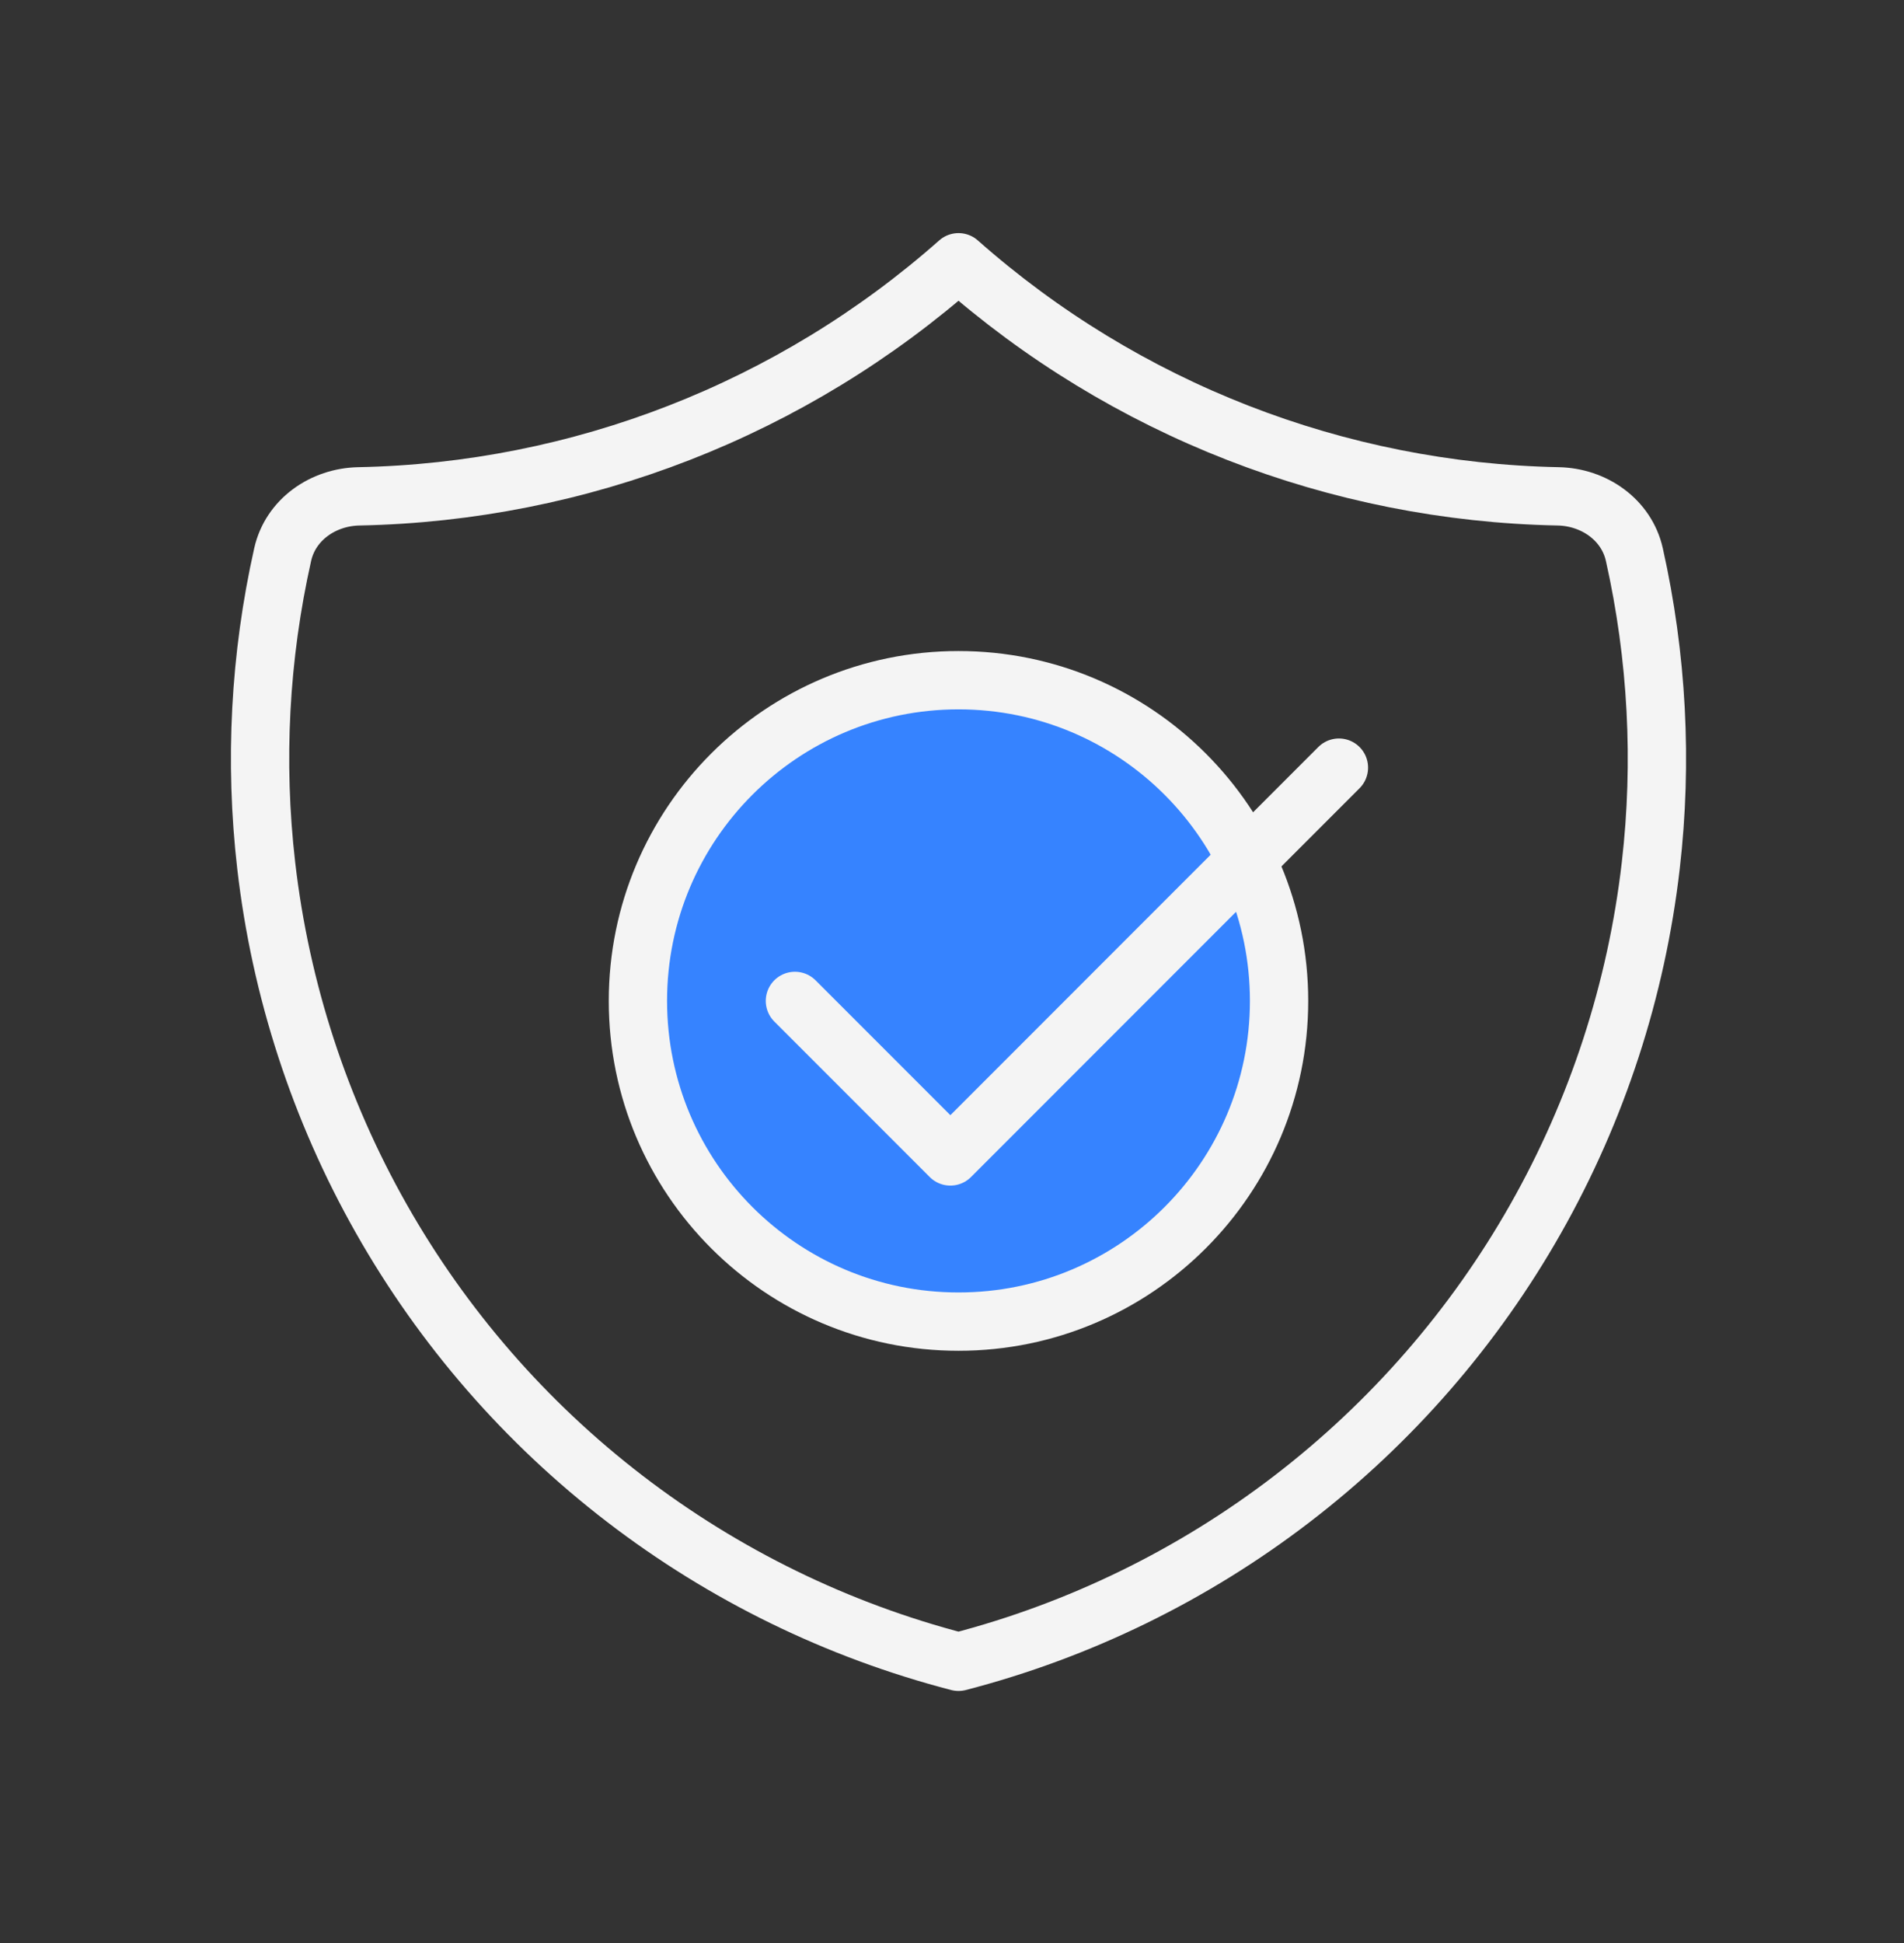
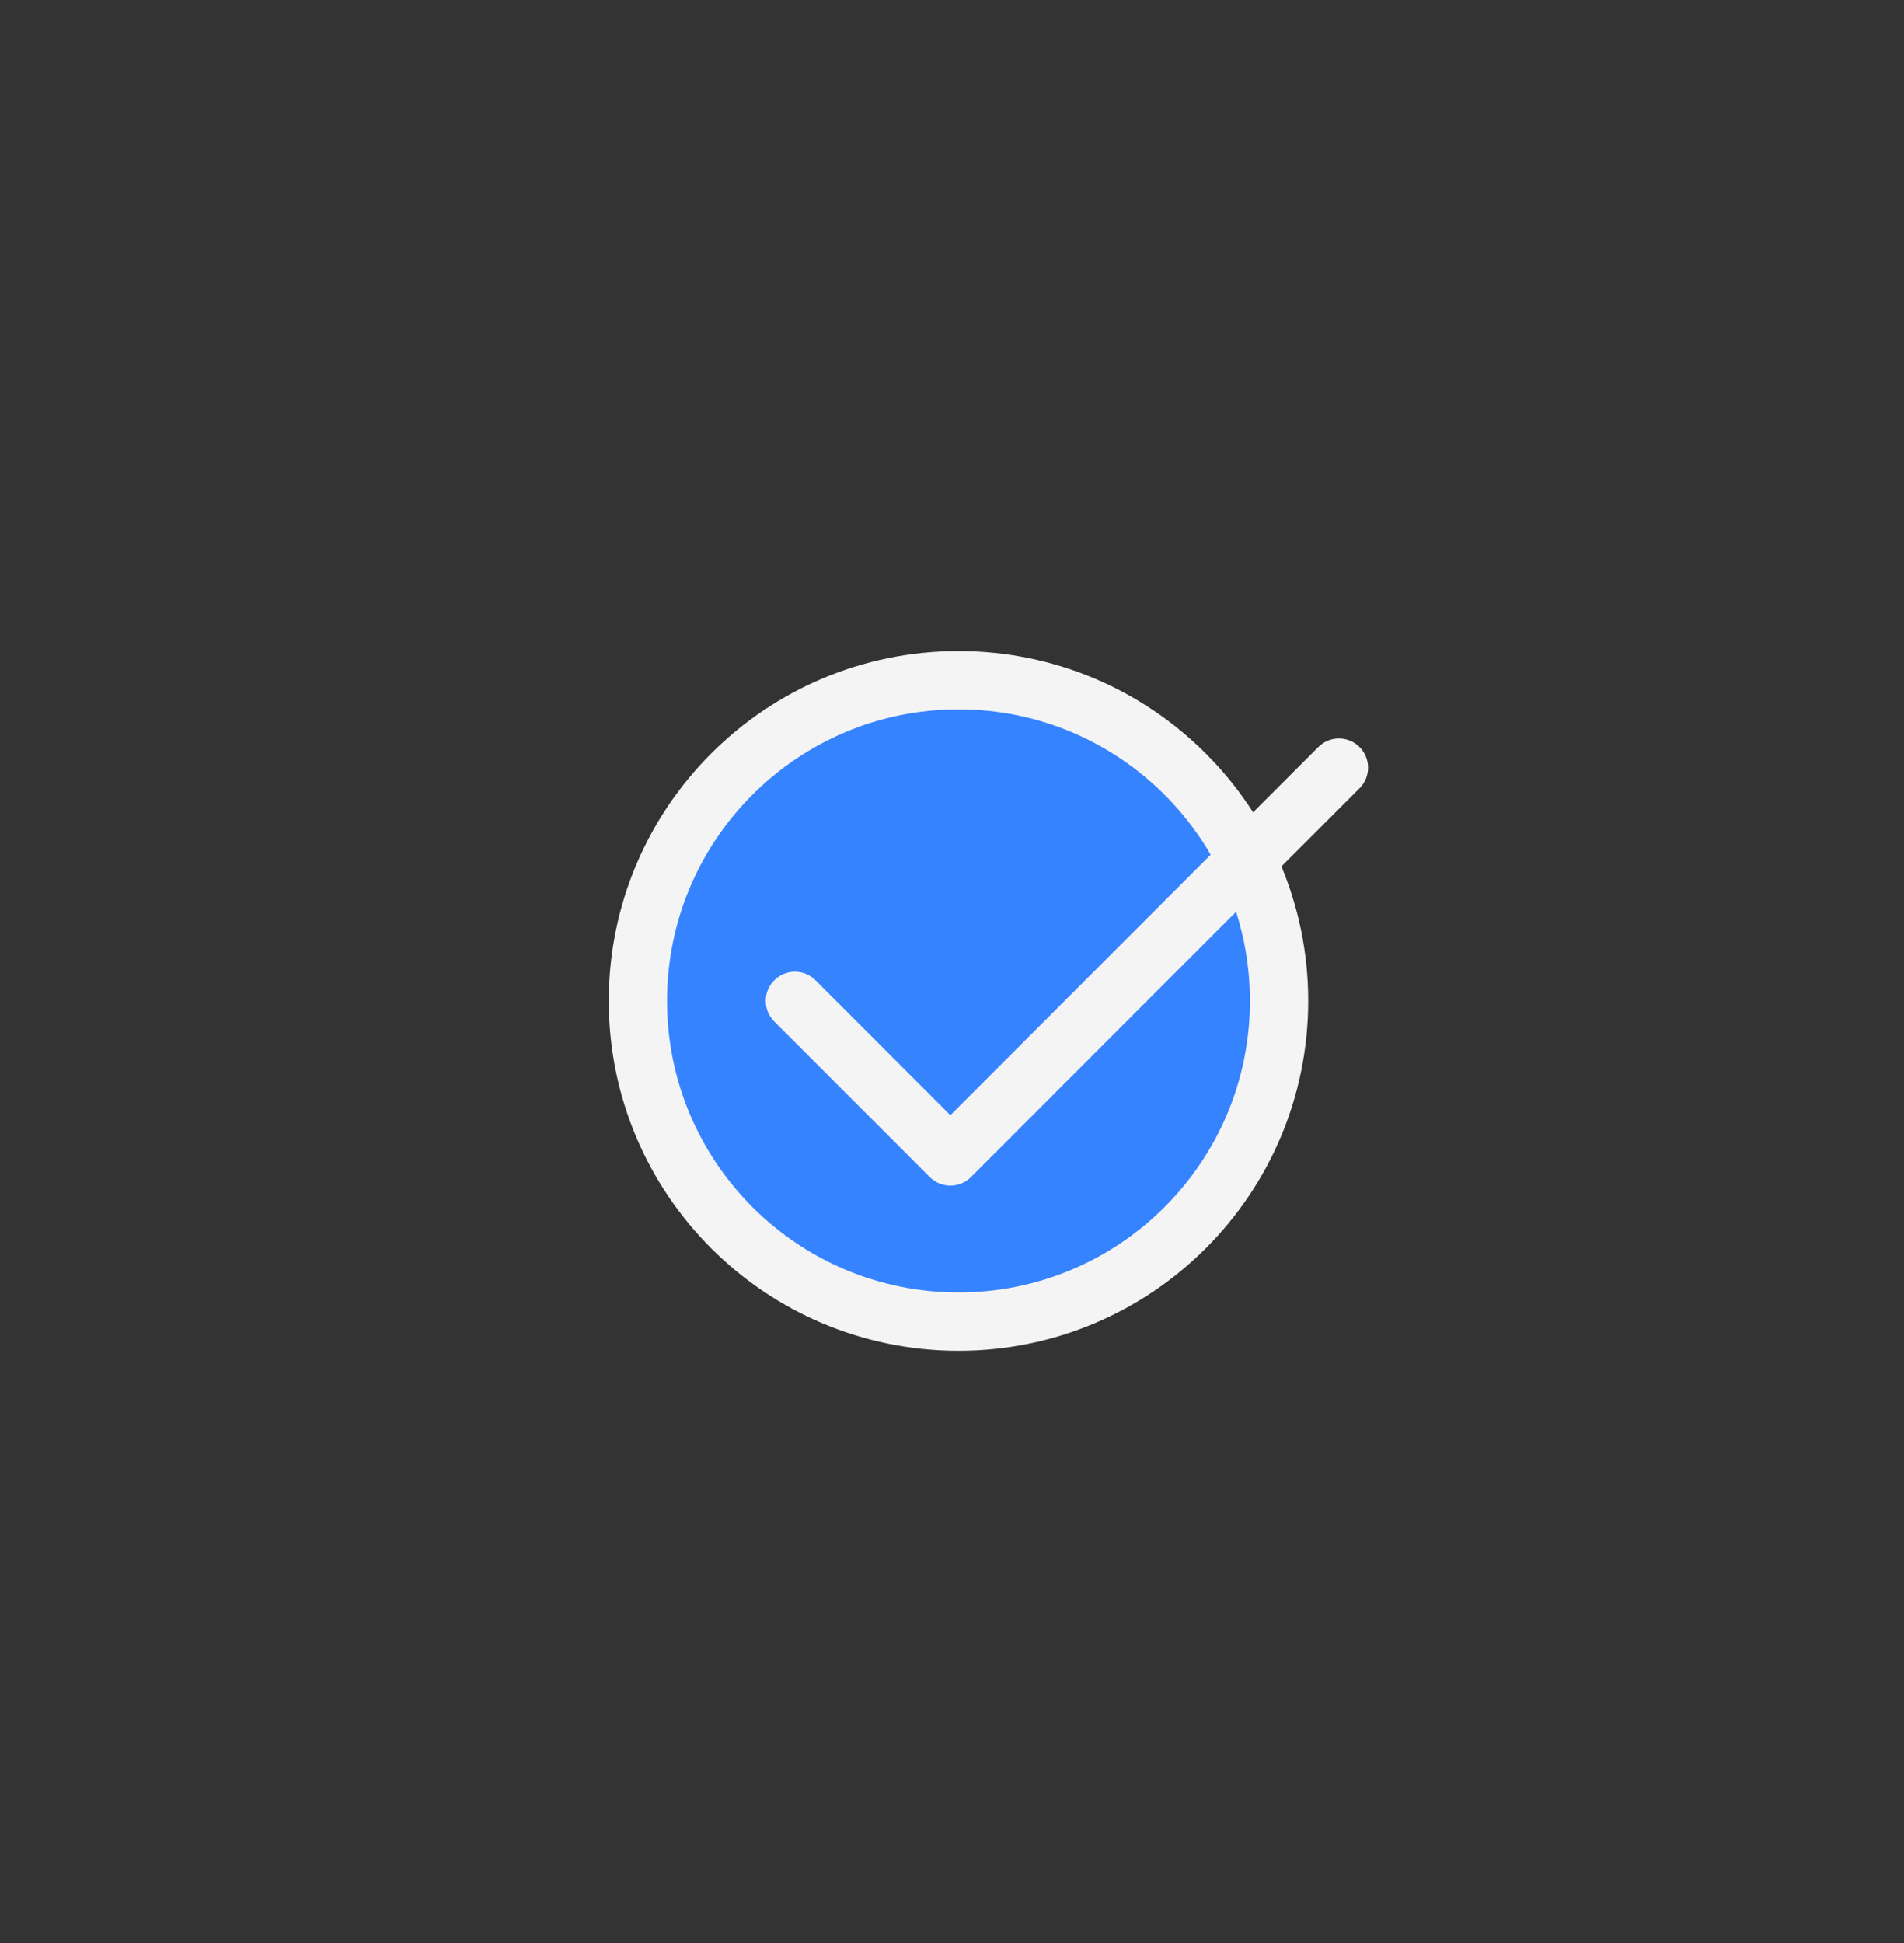
<svg xmlns="http://www.w3.org/2000/svg" width="50" height="51" viewBox="0 0 50 51" fill="none">
  <rect x="0" y="0" width="50" height="51" fill="#333333" stroke="none" />
  <path d="M25.171 34.69C29.82 34.69 33.589 30.921 33.589 26.272C33.589 21.622 29.82 17.854 25.171 17.854C20.521 17.854 16.752 21.622 16.752 26.272C16.752 30.921 20.521 34.69 25.171 34.69Z" fill="#3683FF" stroke="#F4F4F4" stroke-width="1.531" />
  <path d="M20.875 26.272L24.957 30.354L35.161 20.149" stroke="#F4F4F4" stroke-width="1.531" stroke-linecap="round" stroke-linejoin="round" />
-   <path d="M25.171 6.884C29.537 10.747 35.123 12.914 40.917 13.028C41.856 13.046 42.713 13.639 42.919 14.557C43.518 17.23 43.665 19.99 43.35 22.719C42.974 25.98 41.947 29.132 40.329 31.987C38.711 34.843 36.535 37.344 33.931 39.342C31.327 41.341 28.348 42.795 25.171 43.619C21.994 42.795 19.015 41.341 16.411 39.342C13.807 37.344 11.631 34.843 10.013 31.987C8.395 29.132 7.367 25.98 6.991 22.719C6.676 19.99 6.823 17.23 7.423 14.557C7.628 13.639 8.485 13.046 9.425 13.028C15.219 12.914 20.805 10.747 25.171 6.884Z" stroke="#F4F4F4" stroke-width="1.531" stroke-linecap="round" stroke-linejoin="round" />
</svg>